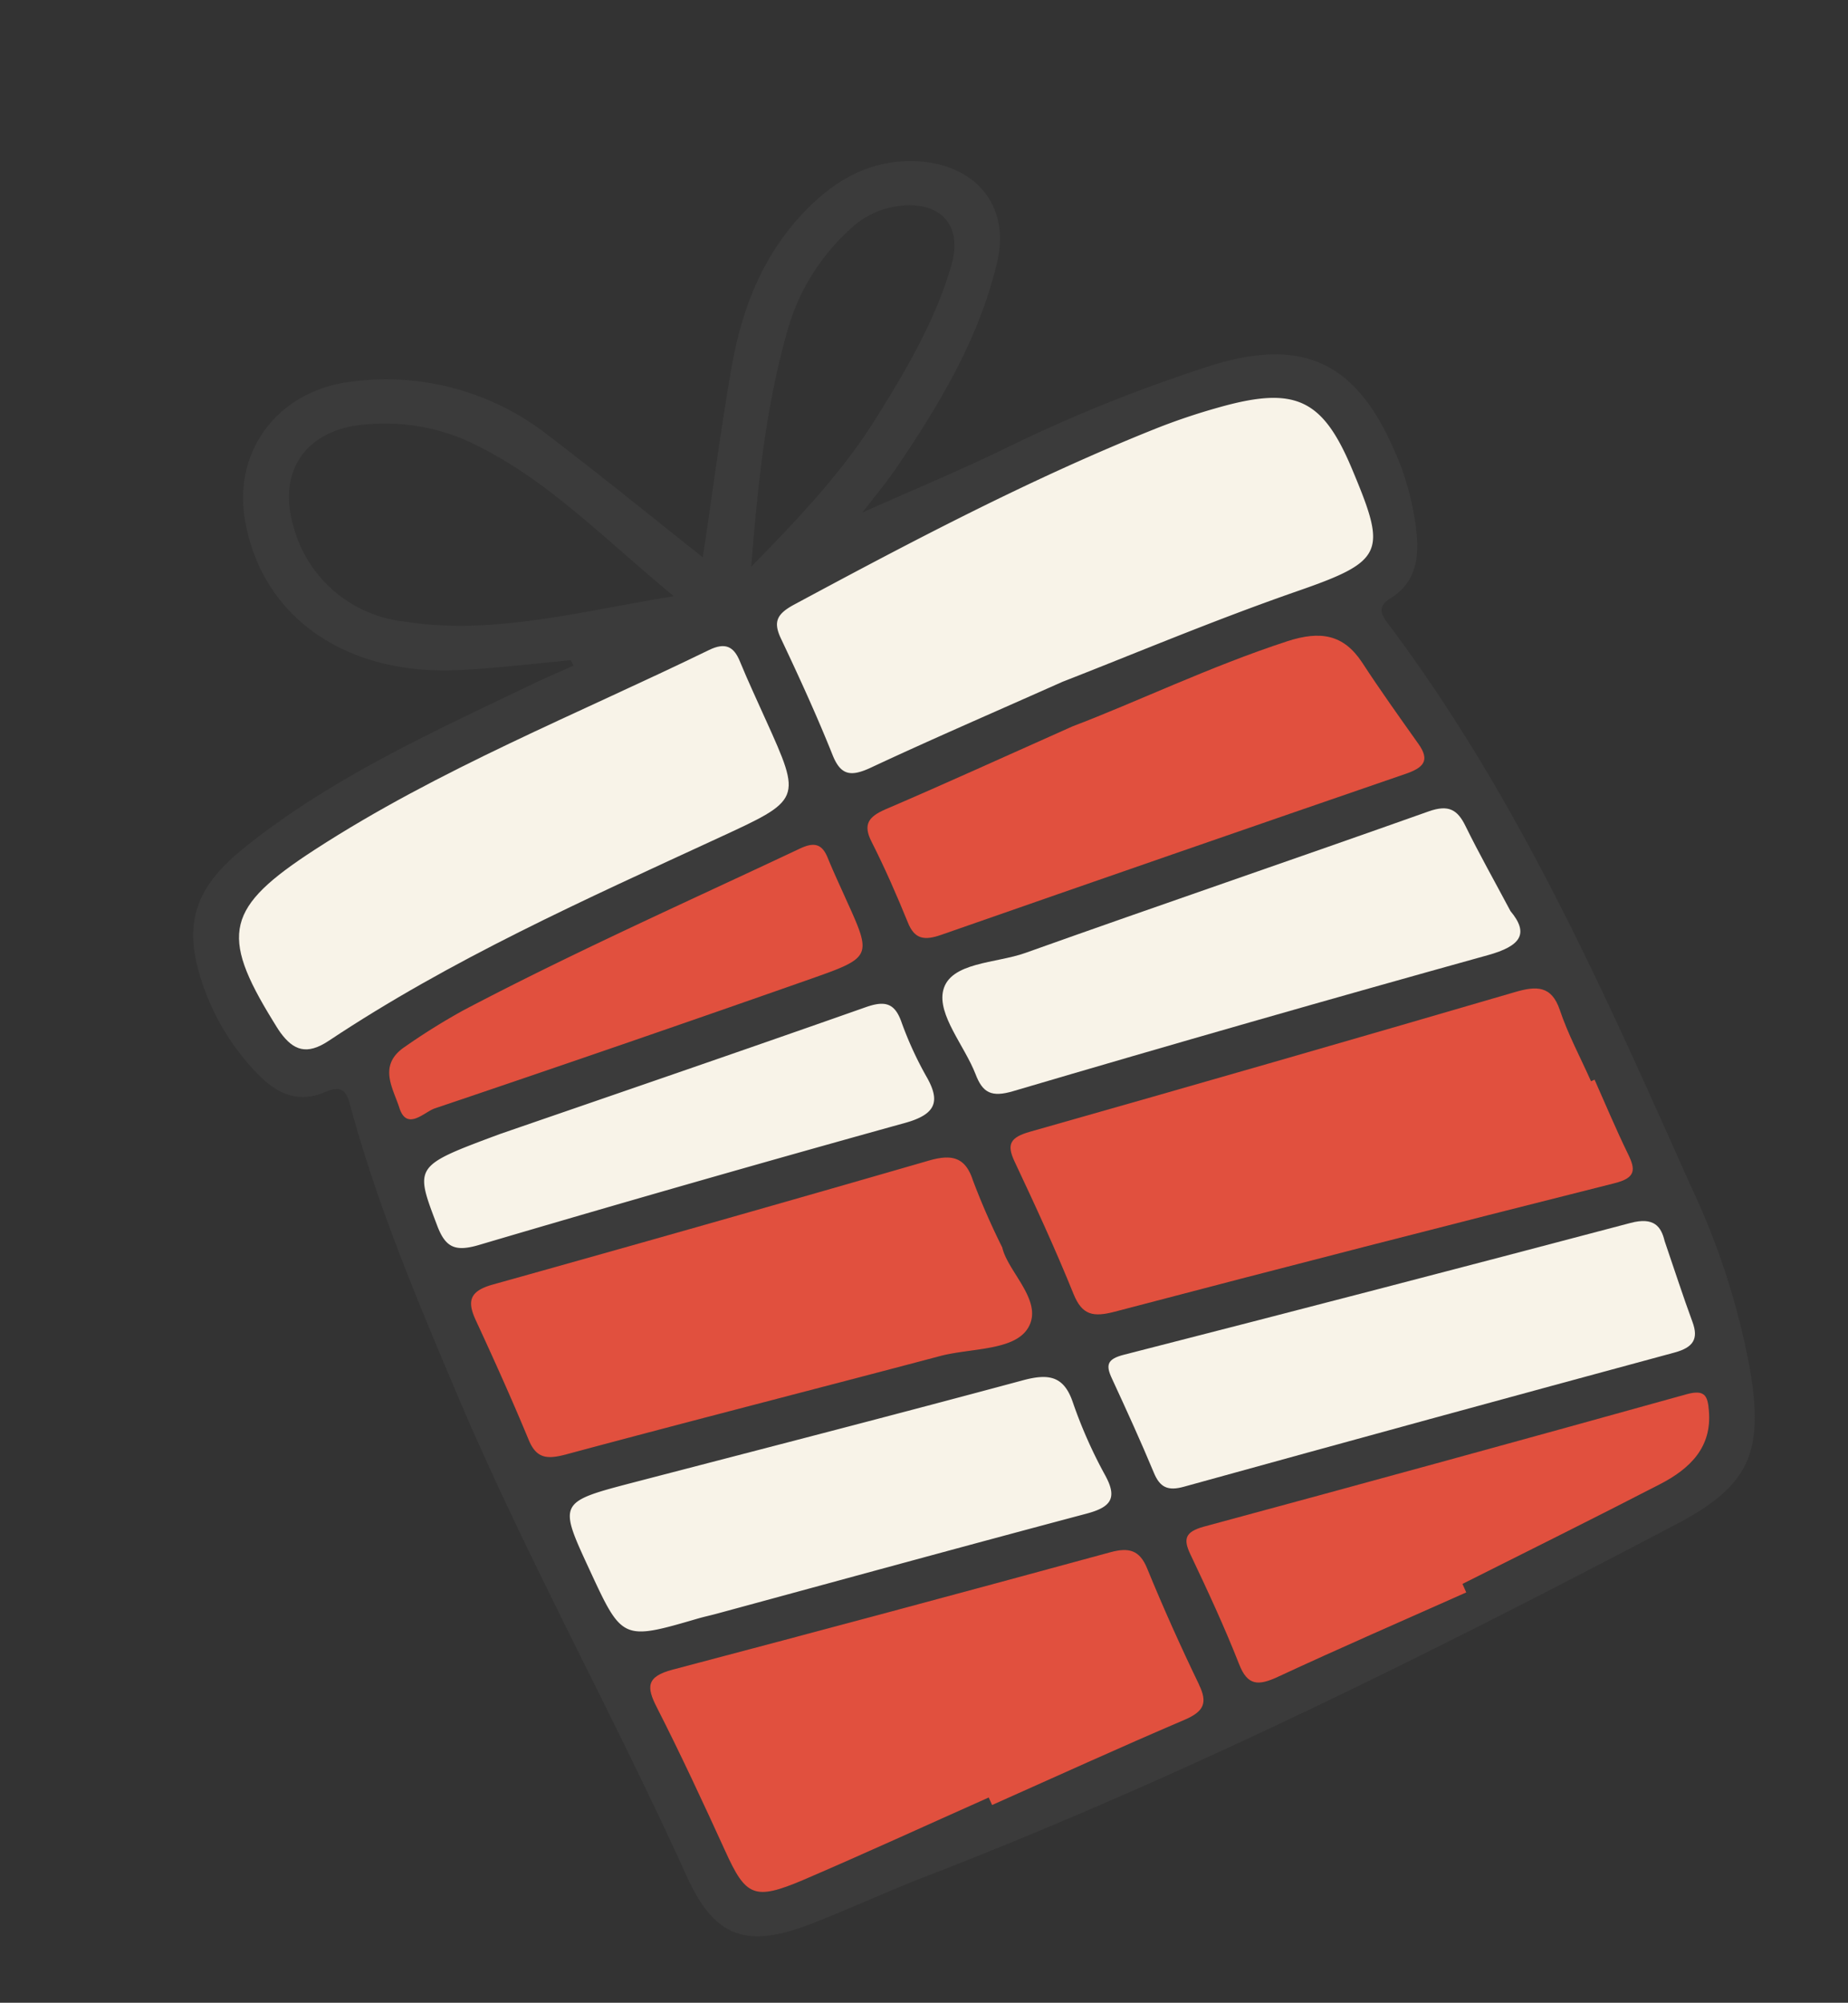
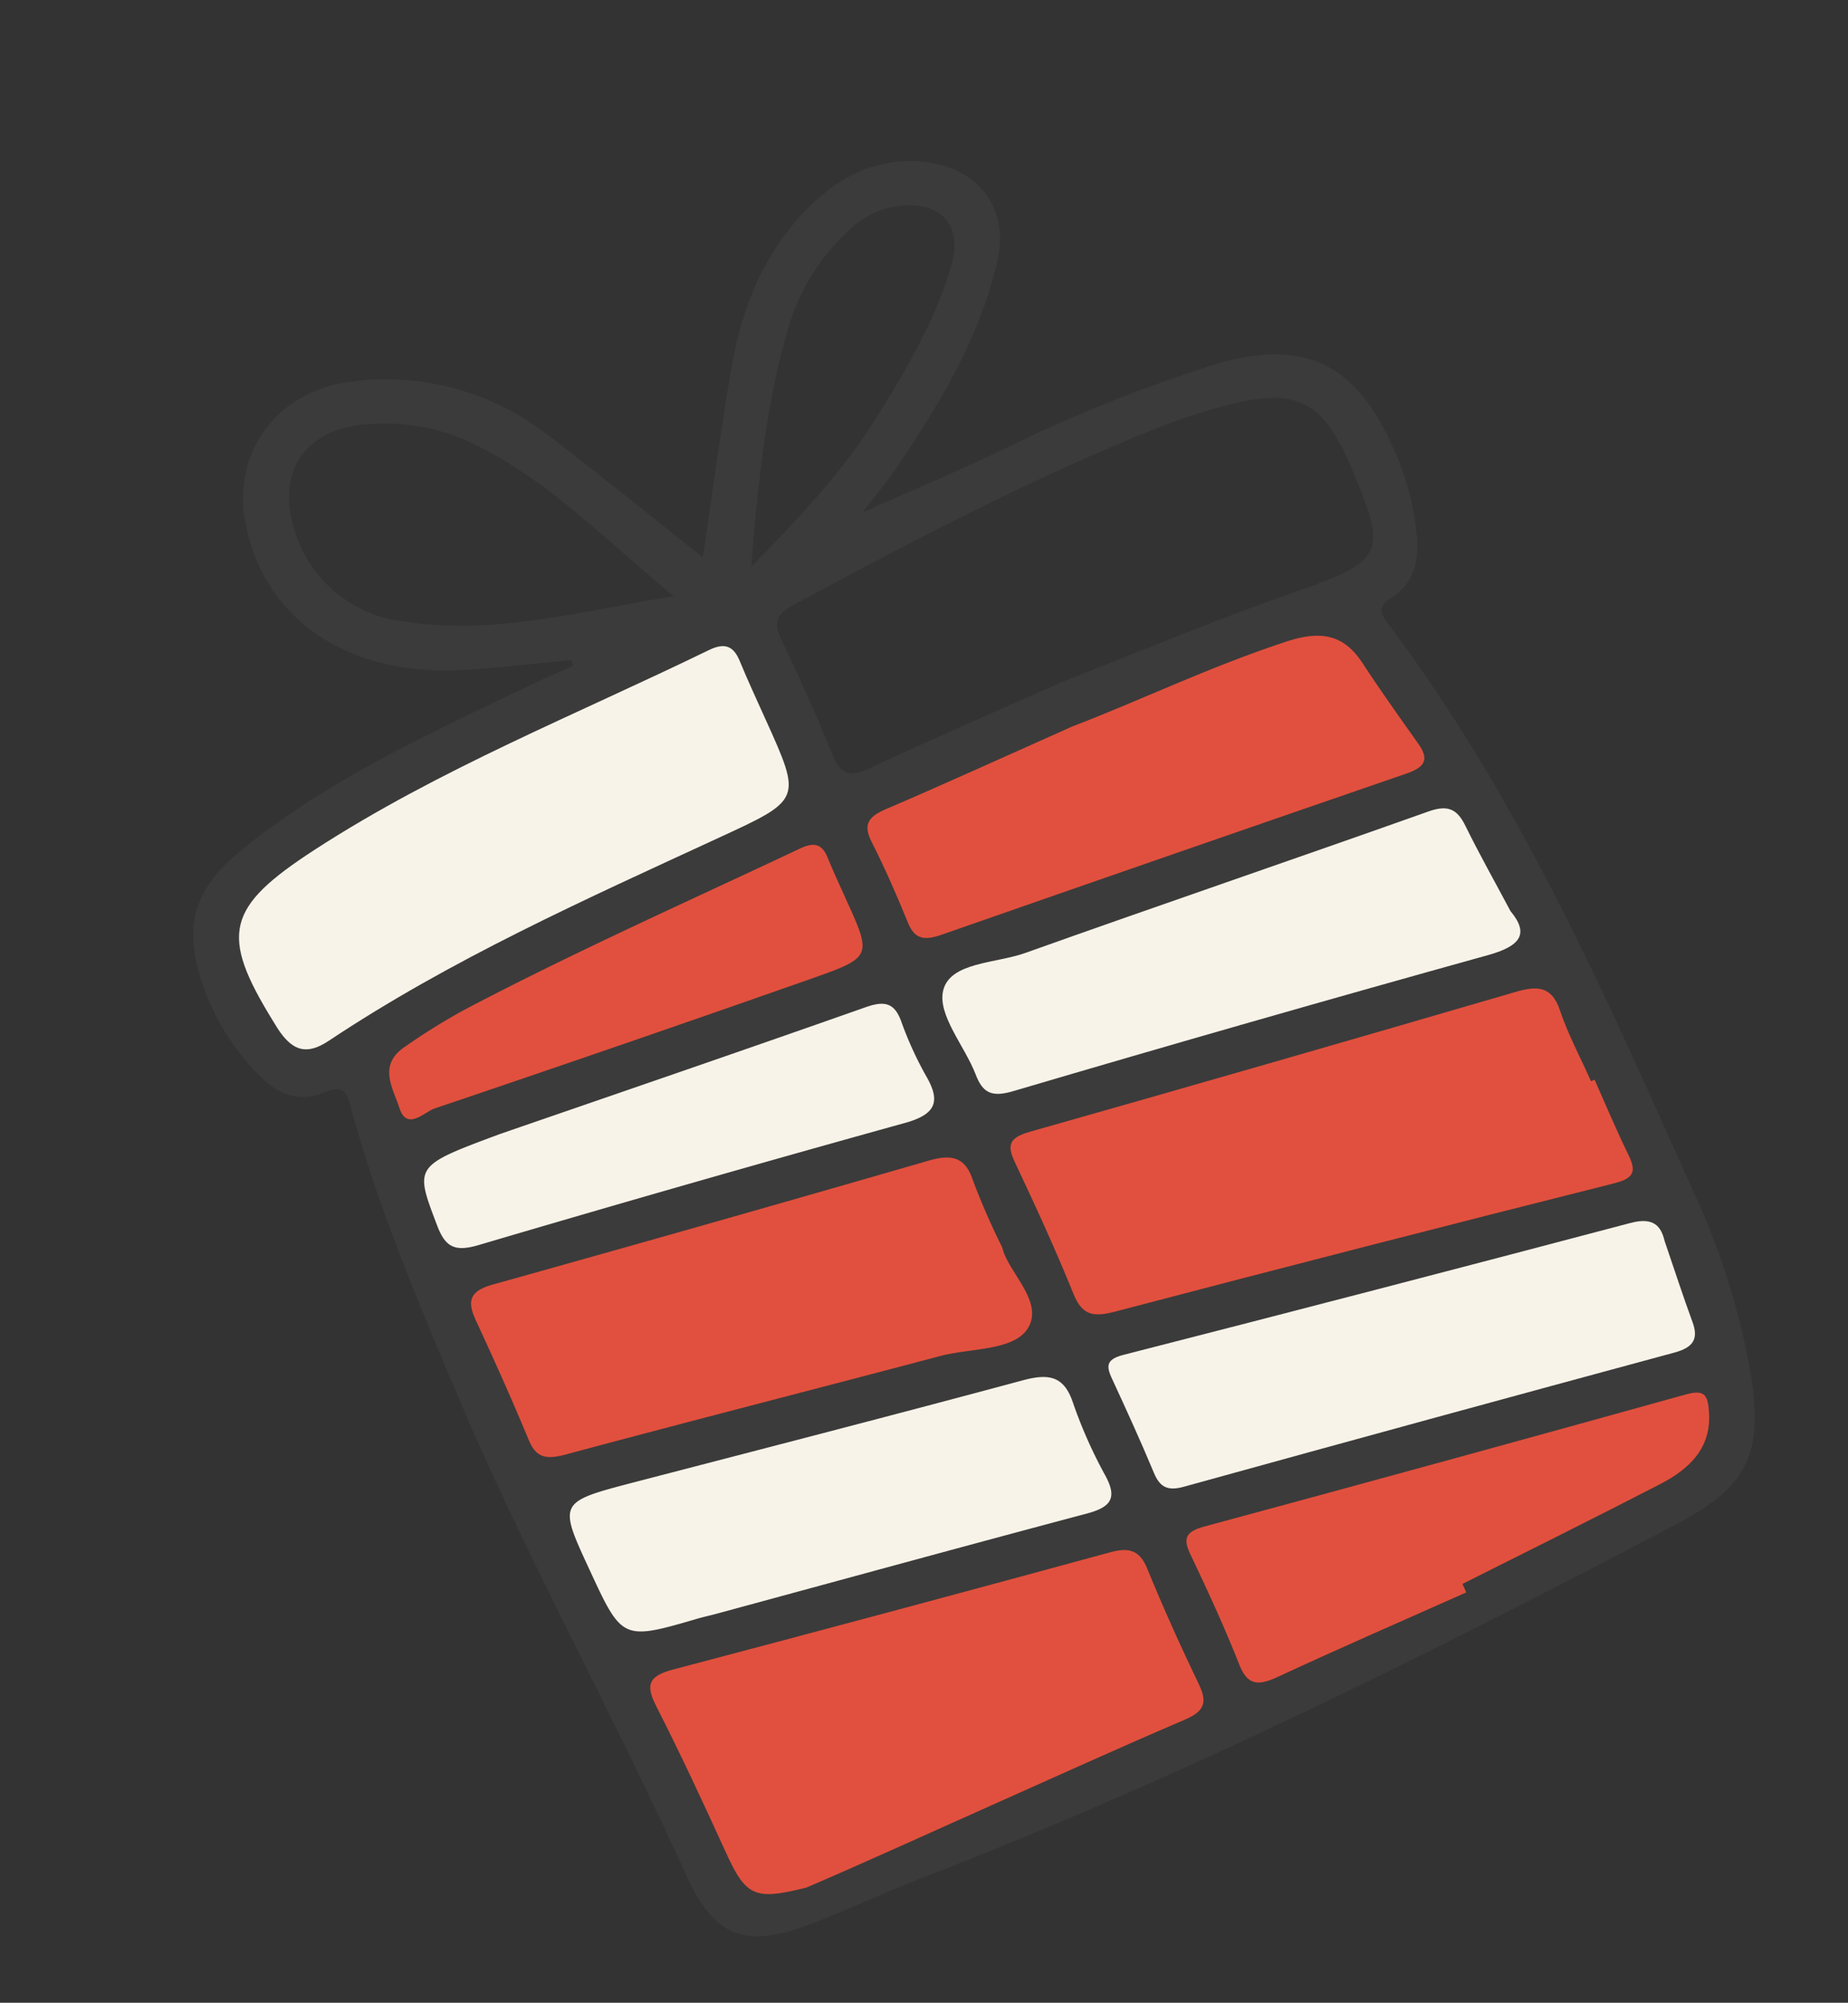
<svg xmlns="http://www.w3.org/2000/svg" width="150.655" height="163.229" viewBox="0 0 150.655 163.229">
  <rect x="0" y="0" width="150.655" height="163.229" fill="#333333" stroke="none" />
  <defs>
    <clipPath id="clip-path">
      <rect id="Rectangle_2783" data-name="Rectangle 2783" width="106.465" height="131.275" fill="none" />
    </clipPath>
  </defs>
  <g id="present" transform="matrix(0.914, -0.407, 0.407, 0.914, 0, 43.303)">
    <g id="Group_6149" data-name="Group 6149" clip-path="url(#clip-path)">
      <path id="Path_11425" data-name="Path 11425" d="M101.342,51.064c2.3-.342,3.344-1.937,4.005-3.862a22.573,22.573,0,0,0,1.111-7.951C106.285,32.084,103.1,28.7,95.71,27.816a124.916,124.916,0,0,0-18.334-.659c-4.1.127-8.209.026-12.545.026,1.388-.76,2.71-1.406,3.952-2.166,5.407-3.355,10.6-7,14.409-12.067,2.829-3.773,1.534-8-2.749-10.129-3.319-1.633-6.57-1.3-9.862.013-4.733,1.9-8.076,5.3-10.774,9.331-2.855,4.268-5.539,8.648-8.354,13.067-2.512-4.8-4.9-9.522-7.456-14.182A21.394,21.394,0,0,0,31.057.492C25.32-1.243,20.006,1.745,18.6,7.316c-1.943,7.7,2.3,14.84,10.906,18.2,2.855,1.114,5.816,2.013,8.724,3v.493c-1.2,0-2.406-.025-3.608.013-9.015.253-18.071.3-26.861,2.608C2.5,32.995.469,35.464.059,40.643a19.488,19.488,0,0,0,1.124,8.23c.753,2.064,1.957,3.608,4.455,3.634,1.4.012,1.613.57,1.414,1.785-1.3,8.293-1.467,16.65-1.626,25.007-.264,14.51,1.031,28.995,1.124,43.493.039,5.495,1.956,7.445,7.733,7.724,3.3.164,6.623.1,9.927.266,22.577,1.139,45.129.139,67.64-1.33,6.728-.43,8.844-2.444,10.548-8.724a59.884,59.884,0,0,0,1.759-15.992c-.014-17.4.039-34.795-3.913-51.914-.251-1.139-.066-1.583,1.1-1.76M50.885,71.221c.264,2.406-.542,3.19-3.146,2.8q-17.805-2.658-35.665-5.026c-2.075-.266-2.656-.912-2.538-2.849.29-5.191.212-5.191,7.693-4.723,9.041.785,20.225,1.785,31.408,2.685,1.652.126,2.313.62,2.207,2.216a28.987,28.987,0,0,0,.04,4.9m-.106-15.764c.04,5.077.027,5.153-5.261,4.723q-16.16-1.31-32.294-2.823c-.9-.076-2.842.785-2.6-1.241.185-1.658-.2-3.861,2.406-4.33A52.773,52.773,0,0,1,18.658,51c10.1-.659,20.211-.659,30.323-.874,1.309-.037,1.851.355,1.811,1.6s-.013,2.494-.013,3.735M27.078,20.1A10.543,10.543,0,0,1,22.042,9.14c.687-4.546,4.27-6.584,8.737-4.963a16.732,16.732,0,0,1,6.7,4.254C42.28,13.7,44.553,20.257,48,27.158,40.31,25.145,33.133,24.043,27.078,20.1M7.607,48.81c-2.141.367-2.961-.456-3.345-2.2-.08-.368-.119-.76-.172-1.14-1.1-8.217.277-10,8.8-11.345C24.8,32.248,36.86,32.741,48.85,32.337c1.467-.051,1.957.556,1.917,1.861-.053,1.735-.013,3.456-.013,5.179.039,7.23.039,7.154-7.536,7.255-11.91.164-23.833.177-35.611,2.178M15.75,91.8c10.761,1.785,21.52,3.6,32.294,5.292,2.128.342,3.159,1.039,2.948,3.293a38.214,38.214,0,0,0,0,6.622c.146,2.064-.74,2.419-2.657,2.114-10.271-1.646-20.555-3.215-30.839-4.811-.489-.076-.979-.177-1.481-.253-6.451-.874-6.451-.874-6.544-7.23-.092-6.09-.092-6.078,6.279-5.027M48.8,127.706c-5.711-.089-11.434-.038-17.158-.038V127c-5.513,0-11.025.063-16.55-.012-4.323-.076-4.812-.671-4.838-4.736-.04-4.317-.106-8.648-.33-12.953-.106-1.861.225-2.647,2.419-2.292q18.223,2.963,36.484,5.774c1.547.241,2.248.81,2.2,2.418-.107,3.457-.093,6.927.013,10.383.053,1.633-.516,2.152-2.234,2.128m1.335-34.352c-1.784,1.266-4.957-.418-7.509-.823C32.26,90.86,21.9,89.087,11.52,87.454c-1.547-.253-2.314-.659-2.274-2.3.093-3.545.08-7.1.027-10.661-.027-1.7.476-2.393,2.446-2.1q18.281,2.7,36.576,5.23c1.878.266,2.829.912,2.617,2.925a59.008,59.008,0,0,0-.039,5.977c-.4,2.013,1.321,5.381-.74,6.837m15.294-82.39a17.544,17.544,0,0,1,7.76-5.242,7.072,7.072,0,0,1,4.4-.177c3.358.975,4.257,3.545,2.062,6.166-2.988,3.546-6.768,6.255-10.615,8.851-4.164,2.823-8.8,4.8-14.29,6.964,3.411-6.28,6.584-11.7,10.681-16.561M55,65.422c1.454-1.873,4.825-.253,7.336-.063,11.58.886,23.16,1.937,34.739,2.836,1.718.14,2.194.836,2.247,2.318.093,2.495.33,4.976.529,7.812.661,2.33-.41,2.938-3.146,2.533q-19.887-2.963-39.815-5.609c-1.863-.24-2.353-.9-2.26-2.519.119-2.495-.886-5.673.37-7.306m-.41-13.447c-.079-1.569.609-1.95,2.115-1.937,5.222.076,10.442.025,16.669.025,5.592.316,12.2.1,18.81.785,2.829.3,4.415,1.355,4.864,4.065.423,2.647.966,5.292,1.494,7.926.331,1.646-.423,1.937-1.983,1.8q-19.907-1.748-39.828-3.406c-1.467-.114-2.18-.531-2.114-2.051.079-2.406.093-4.811-.027-7.2m43.476,70.1c-.965,2.836-3.318,3.7-6.067,3.861-6,.342-12.016.6-18.018.874v.76c-5.618,0-11.223-.051-16.827.038-1.758.025-2.551-.342-2.459-2.229.146-3.254.093-6.533.014-9.787-.04-1.406.369-1.849,1.9-1.621q20.166,3.153,40.357,6.154c1.56.24,1.467.874,1.1,1.95m2.327-14.093c-.225,2.533-.463,4.723-.608,6.939-.093,1.494-.793,1.937-2.34,1.7q-20.463-3.19-40.939-6.267c-1.4-.2-1.85-.76-1.811-2.064.067-2.773.04-5.571,0-8.357-.026-1.216.251-1.646,1.705-1.393q21,3.57,42.036,6.976c2,.316,2.168,1.317,1.957,2.469m-.146-20.652c-.2,2.089-.039,4.217-.039,6.331h.316c0,2.2-.053,4.419.027,6.623.053,1.431-.185,2.064-1.983,1.747q-20.7-3.609-41.428-7c-1.824-.291-2.564-.823-2.5-2.685.133-3.937.08-7.875,0-11.813-.039-1.57.489-1.937,2.115-1.71q20.363,2.925,40.74,5.685c1.811.241,2.948.722,2.749,2.823M94.573,47.455c-7.2-.608-14.422-.747-20.476-1.038-6.478,0-11.791-.064-17.119.037-1.784.026-2.5-.4-2.419-2.24.132-3.457.093-6.927.013-10.383-.026-1.469.516-1.925,2.062-2.051,10.905-.811,21.811-1.532,32.769-1.114a51.1,51.1,0,0,1,5.38.507c6.438.924,8.05,2.785,7.918,8.977-.159,7.357-.582,7.952-8.129,7.306" transform="translate(-0.001 0)" fill="#3b3b3b" />
      <path id="Path_11426" data-name="Path 11426" d="M42.344,16.33Q22.457,13.368,2.529,10.72C.666,10.48.176,9.822.269,8.2.387,5.706-.617,2.528.639.895,2.093-.979,5.463.641,7.975.832c11.58.887,23.16,1.937,34.739,2.837,1.718.139,2.194.835,2.247,2.317.093,2.495.33,4.976.529,7.813.661,2.329-.41,2.937-3.146,2.532" transform="translate(54.357 64.527)" fill="#f8f3e8" />
      <path id="Path_11427" data-name="Path 11427" d="M40.888,21.032c-1.784,1.266-4.957-.418-7.509-.823-10.363-1.672-20.727-3.444-31.1-5.077C.729,14.879-.038,14.474,0,12.828c.093-3.546.08-7.1.027-10.662C0,.47.5-.227,2.474.064q18.281,2.7,36.577,5.23c1.877.266,2.829.911,2.617,2.925a58.739,58.739,0,0,0-.04,5.977c-.4,2.013,1.322,5.381-.74,6.837" transform="translate(9.244 72.322)" fill="#e1503e" />
      <path id="Path_11428" data-name="Path 11428" d="M43.378,8.16c-.965,2.836-3.318,3.7-6.068,3.861-6,.342-12.016.6-18.017.874v.759c-5.618,0-11.223-.051-16.827.038-1.758.026-2.551-.342-2.459-2.228C.153,8.211.1,4.931.02,1.677-.02.272.39-.171,1.924.057Q22.088,3.21,42.281,6.21c1.561.241,1.468.874,1.1,1.95" transform="translate(54.685 113.911)" fill="#e1503e" />
-       <path id="Path_11429" data-name="Path 11429" d="M41.128,18.658c.053,1.633-.516,2.152-2.234,2.128-5.711-.089-11.434-.038-17.158-.038v-.671c-5.513,0-11.025.063-16.55-.012C.863,19.987.374,19.393.348,15.328.308,11.01.242,6.68.017,2.375-.089.514.242-.272,2.436.083Q20.659,3.046,38.92,5.857c1.548.241,2.248.81,2.2,2.418-.106,3.457-.093,6.927.013,10.383" transform="translate(9.902 106.92)" fill="#e1503e" />
+       <path id="Path_11429" data-name="Path 11429" d="M41.128,18.658c.053,1.633-.516,2.152-2.234,2.128-5.711-.089-11.434-.038-17.158-.038c-5.513,0-11.025.063-16.55-.012C.863,19.987.374,19.393.348,15.328.308,11.01.242,6.68.017,2.375-.089.514.242-.272,2.436.083Q20.659,3.046,38.92,5.857c1.548.241,2.248.81,2.2,2.418-.106,3.457-.093,6.927.013,10.383" transform="translate(9.902 106.92)" fill="#e1503e" />
      <path id="Path_11430" data-name="Path 11430" d="M45.7,9.516c-.225,2.532-.463,4.723-.608,6.939-.093,1.494-.793,1.937-2.34,1.7Q22.289,14.96,1.813,11.883c-1.4-.2-1.85-.76-1.811-2.064.067-2.773.04-5.571,0-8.357C-.024.247.254-.184,1.708.07q21,3.571,42.036,6.977c2,.316,2.168,1.316,1.957,2.469" transform="translate(54.689 98.463)" fill="#f8f3e8" />
      <path id="Path_11431" data-name="Path 11431" d="M41.539,15.736c.146,2.064-.74,2.418-2.657,2.114C28.611,16.2,18.327,14.635,8.043,13.039c-.489-.076-.979-.177-1.481-.253C.111,11.912.111,11.912.019,5.556-.073-.535-.073-.522,6.3.529c10.761,1.785,21.52,3.6,32.294,5.292,2.128.342,3.159,1.038,2.948,3.293a38.214,38.214,0,0,0,0,6.622" transform="translate(9.451 91.267)" fill="#f8f3e8" />
      <path id="Path_11432" data-name="Path 11432" d="M43.931,23.271q-20.7-3.609-41.428-7C.679,15.977-.062,15.446,0,13.584.137,9.647.084,5.709,0,1.771-.035.2.494-.166,2.119.062Q22.483,2.986,42.86,5.747c1.811.241,2.948.722,2.749,2.823s-.039,4.217-.039,6.331h.317c0,2.2-.053,4.419.026,6.623.053,1.431-.185,2.064-1.983,1.747" transform="translate(54.634 78.756)" fill="#e1503e" />
      <path id="Path_11433" data-name="Path 11433" d="M38.217,12.79Q20.412,10.13,2.553,7.763C.477,7.5-.1,6.851.014,4.914.306-.277.227-.277,7.709.191,16.75.976,27.933,1.977,39.116,2.875c1.652.127,2.314.62,2.207,2.216a28.887,28.887,0,0,0,.04,4.9c.264,2.406-.542,3.191-3.146,2.8" transform="translate(9.521 61.23)" fill="#f8f3e8" />
      <path id="Path_11434" data-name="Path 11434" d="M41.976,14.6Q22.068,12.852,2.148,11.194C.681,11.08-.034,10.662.033,9.142c.079-2.406.092-4.811-.027-7.2C-.074.368.614-.012,2.122,0,7.343.077,12.564.026,18.79.026c5.591.316,12.2.1,18.81.785,2.829.3,4.415,1.355,4.864,4.065.423,2.647.965,5.292,1.494,7.926.33,1.646-.423,1.937-1.983,1.8" transform="translate(54.58 50.037)" fill="#e1503e" />
      <path id="Path_11435" data-name="Path 11435" d="M40.179,5.333c.04,5.077.027,5.154-5.261,4.723Q18.758,8.745,2.624,7.232c-.9-.076-2.842.785-2.6-1.241C.2,4.332-.179,2.129,2.426,1.661A52.767,52.767,0,0,1,8.057.876C18.157.218,28.269.218,38.381,0c1.309-.038,1.851.355,1.811,1.6s-.013,2.495-.013,3.735" transform="translate(10.6 50.124)" fill="#e1503e" />
      <path id="Path_11436" data-name="Path 11436" d="M46.988,7.043c.04,7.23.04,7.154-7.535,7.255-11.91.164-23.833.177-35.612,2.177C1.7,16.844.881,16.02.5,14.273c-.079-.367-.119-.76-.172-1.139-1.1-8.218.277-10,8.8-11.345C21.04-.086,33.1.408,45.085,0,46.552-.048,47.041.56,47,1.865c-.053,1.735-.013,3.456-.013,5.178" transform="translate(3.764 32.334)" fill="#f8f3e8" />
-       <path id="Path_11437" data-name="Path 11437" d="M48.149,9.606c-.159,7.357-.582,7.952-8.129,7.306-7.2-.608-14.422-.747-20.476-1.038-6.477,0-11.79-.064-17.118.037-1.785.026-2.5-.405-2.42-2.24C.139,10.214.1,6.744.02,3.287c-.027-1.468.515-1.924,2.062-2.05C12.988.426,23.893-.3,34.851.122a51.145,51.145,0,0,1,5.38.507c6.437.924,8.05,2.785,7.918,8.977" transform="translate(54.554 30.542)" fill="#f8f3e8" />
    </g>
  </g>
</svg>